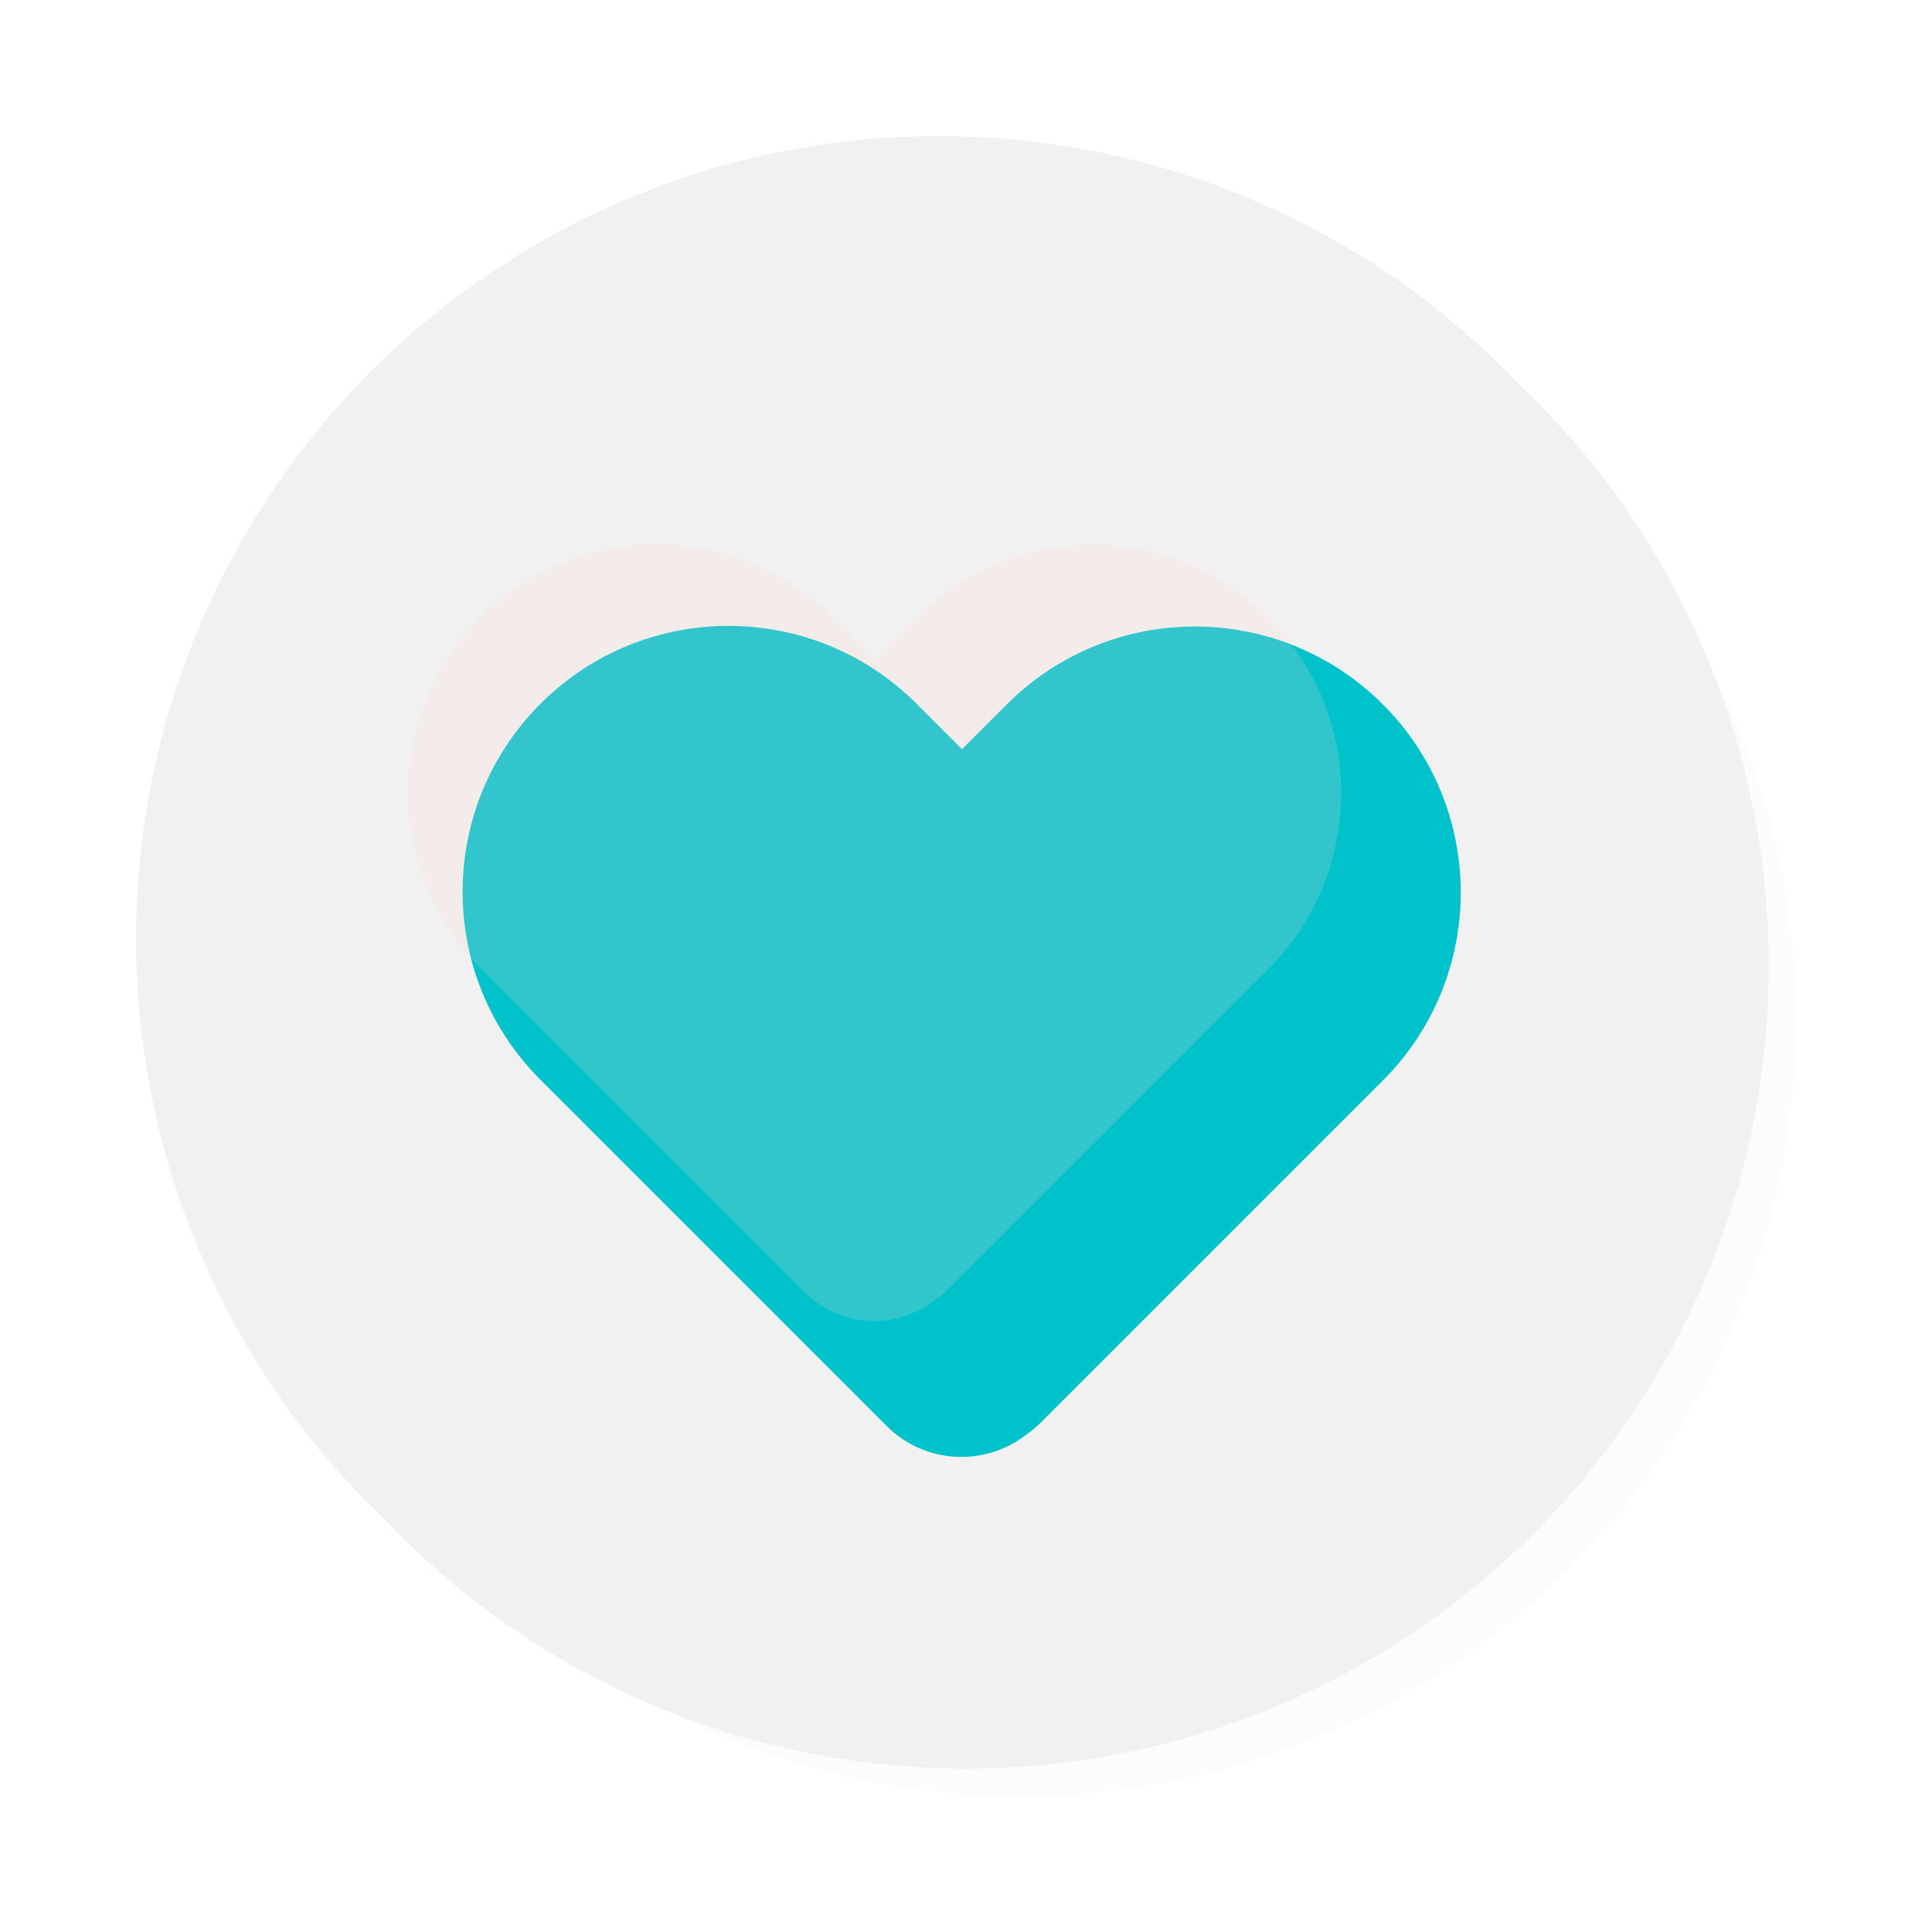
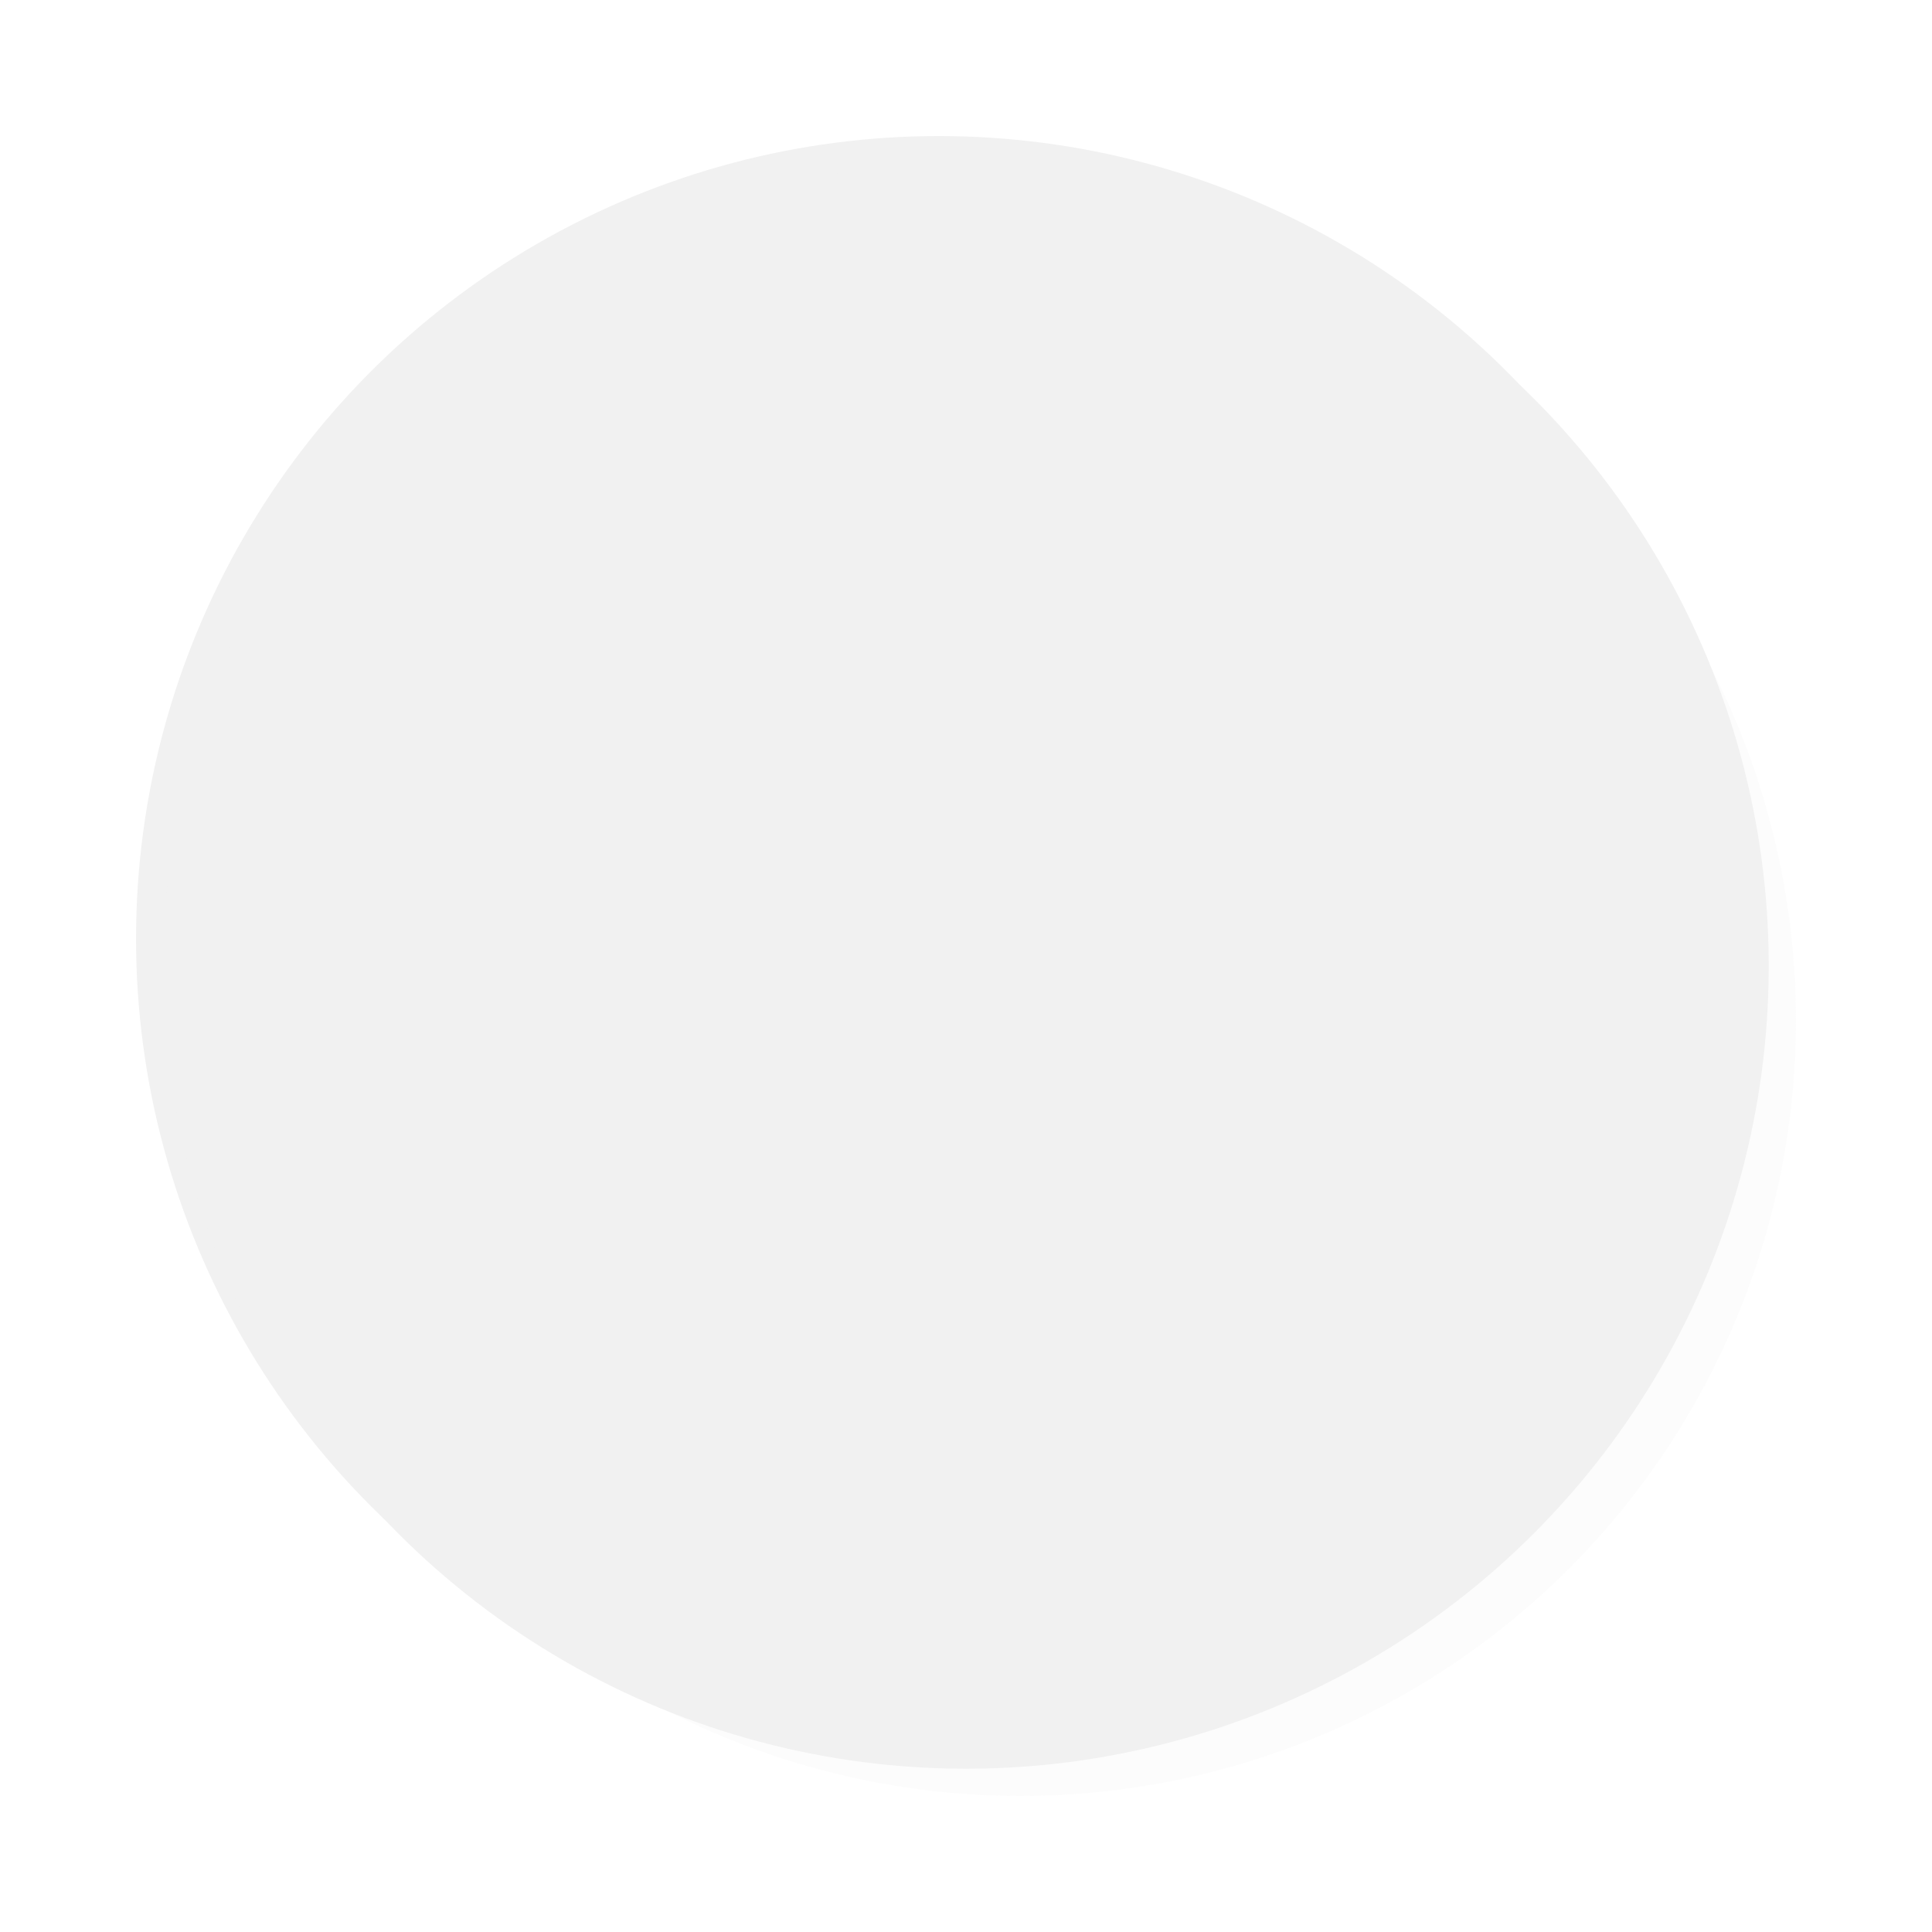
<svg xmlns="http://www.w3.org/2000/svg" xmlns:xlink="http://www.w3.org/1999/xlink" fill="none" height="71" preserveAspectRatio="xMidYMid meet" style="fill: none" version="1" viewBox="0.0 0.0 71.0 71.0" width="71" zoomAndPan="magnify">
  <g filter="url(#a)" id="change1_2">
    <circle cx="37.5" cy="37.5" fill="#f1f1f1" fill-opacity="0.2" r="28.5" />
  </g>
  <g filter="url(#b)" id="change2_1">
    <circle cx="34.5" cy="34.5" fill="#f1f1f1" r="29.5" />
  </g>
  <g id="change3_1">
    <circle cx="35.5" cy="35.5" fill="#f1f1f1" r="29.5" />
  </g>
  <g filter="url(#c)" id="change1_1">
-     <path clip-rule="evenodd" d="M36.253 30.095L37.8 28.548C41.388 24.96 47.205 24.96 50.793 28.548C54.381 32.136 54.381 37.953 50.793 41.541L38.997 53.337C38.832 53.503 38.655 53.65 38.47 53.779C37.037 54.894 34.964 54.792 33.647 53.475L21.691 41.519C18.103 37.931 18.103 32.114 21.691 28.526C25.279 24.938 31.096 24.938 34.684 28.526L36.253 30.095Z" fill="#f1f1f1" fill-opacity="0.2" fill-rule="evenodd" />
-   </g>
+     </g>
  <g id="change4_1">
-     <path clip-rule="evenodd" d="M35.353 27.532L36.999 25.887C40.815 22.07 47.004 22.07 50.82 25.887C54.637 29.703 54.637 35.891 50.82 39.708L38.272 52.256C38.096 52.432 37.909 52.589 37.712 52.726C36.187 53.912 33.983 53.804 32.581 52.403L32.435 52.256L21.532 41.353L19.863 39.684C16.046 35.867 16.046 29.679 19.863 25.863C23.679 22.046 29.867 22.046 33.684 25.863L35.353 27.532Z" fill="#00c2cb" fill-rule="evenodd" />
-   </g>
+     </g>
  <g filter="url(#d)" id="change5_1">
-     <path clip-rule="evenodd" d="M32.154 24.236L33.692 22.698C37.259 19.131 43.043 19.131 46.61 22.698C50.177 26.265 50.177 32.049 46.61 35.616L34.882 47.344C34.718 47.508 34.542 47.655 34.358 47.783C32.933 48.892 30.872 48.791 29.563 47.481L17.675 35.594C14.108 32.026 14.108 26.243 17.675 22.675C21.243 19.108 27.026 19.108 30.594 22.675L32.154 24.236Z" fill="#ffd3d3" fill-opacity="0.2" fill-rule="evenodd" />
-   </g>
+     </g>
  <defs>
    <filter color-interpolation-filters="sRGB" filterUnits="userSpaceOnUse" height="67" id="a" width="67" x="4" xlink:actuate="onLoad" xlink:show="other" xlink:type="simple" y="4">
      <feFlood flood-opacity="0" result="BackgroundImageFix" />
      <feBlend in="SourceGraphic" in2="BackgroundImageFix" result="shape" />
      <feGaussianBlur result="effect1_foregroundBlur_13_142" stdDeviation="2.5" />
    </filter>
    <filter color-interpolation-filters="sRGB" filterUnits="userSpaceOnUse" height="69" id="b" width="69" x="0" xlink:actuate="onLoad" xlink:show="other" xlink:type="simple" y="0">
      <feFlood flood-opacity="0" result="BackgroundImageFix" />
      <feBlend in="SourceGraphic" in2="BackgroundImageFix" result="shape" />
      <feGaussianBlur result="effect1_foregroundBlur_13_142" stdDeviation="2.5" />
    </filter>
    <filter color-interpolation-filters="sRGB" filterUnits="userSpaceOnUse" height="32.711" id="c" width="38.484" x="17" xlink:actuate="onLoad" xlink:show="other" xlink:type="simple" y="23.835">
      <feFlood flood-opacity="0" result="BackgroundImageFix" />
      <feBlend in="SourceGraphic" in2="BackgroundImageFix" result="shape" />
      <feGaussianBlur result="effect1_foregroundBlur_13_142" stdDeviation="1" />
    </filter>
    <filter color-interpolation-filters="sRGB" filterUnits="userSpaceOnUse" height="38.545" id="d" width="44.285" x="10" xlink:actuate="onLoad" xlink:show="other" xlink:type="simple" y="15">
      <feFlood flood-opacity="0" result="BackgroundImageFix" />
      <feBlend in="SourceGraphic" in2="BackgroundImageFix" result="shape" />
      <feGaussianBlur result="effect1_foregroundBlur_13_142" stdDeviation="2.5" />
    </filter>
  </defs>
</svg>